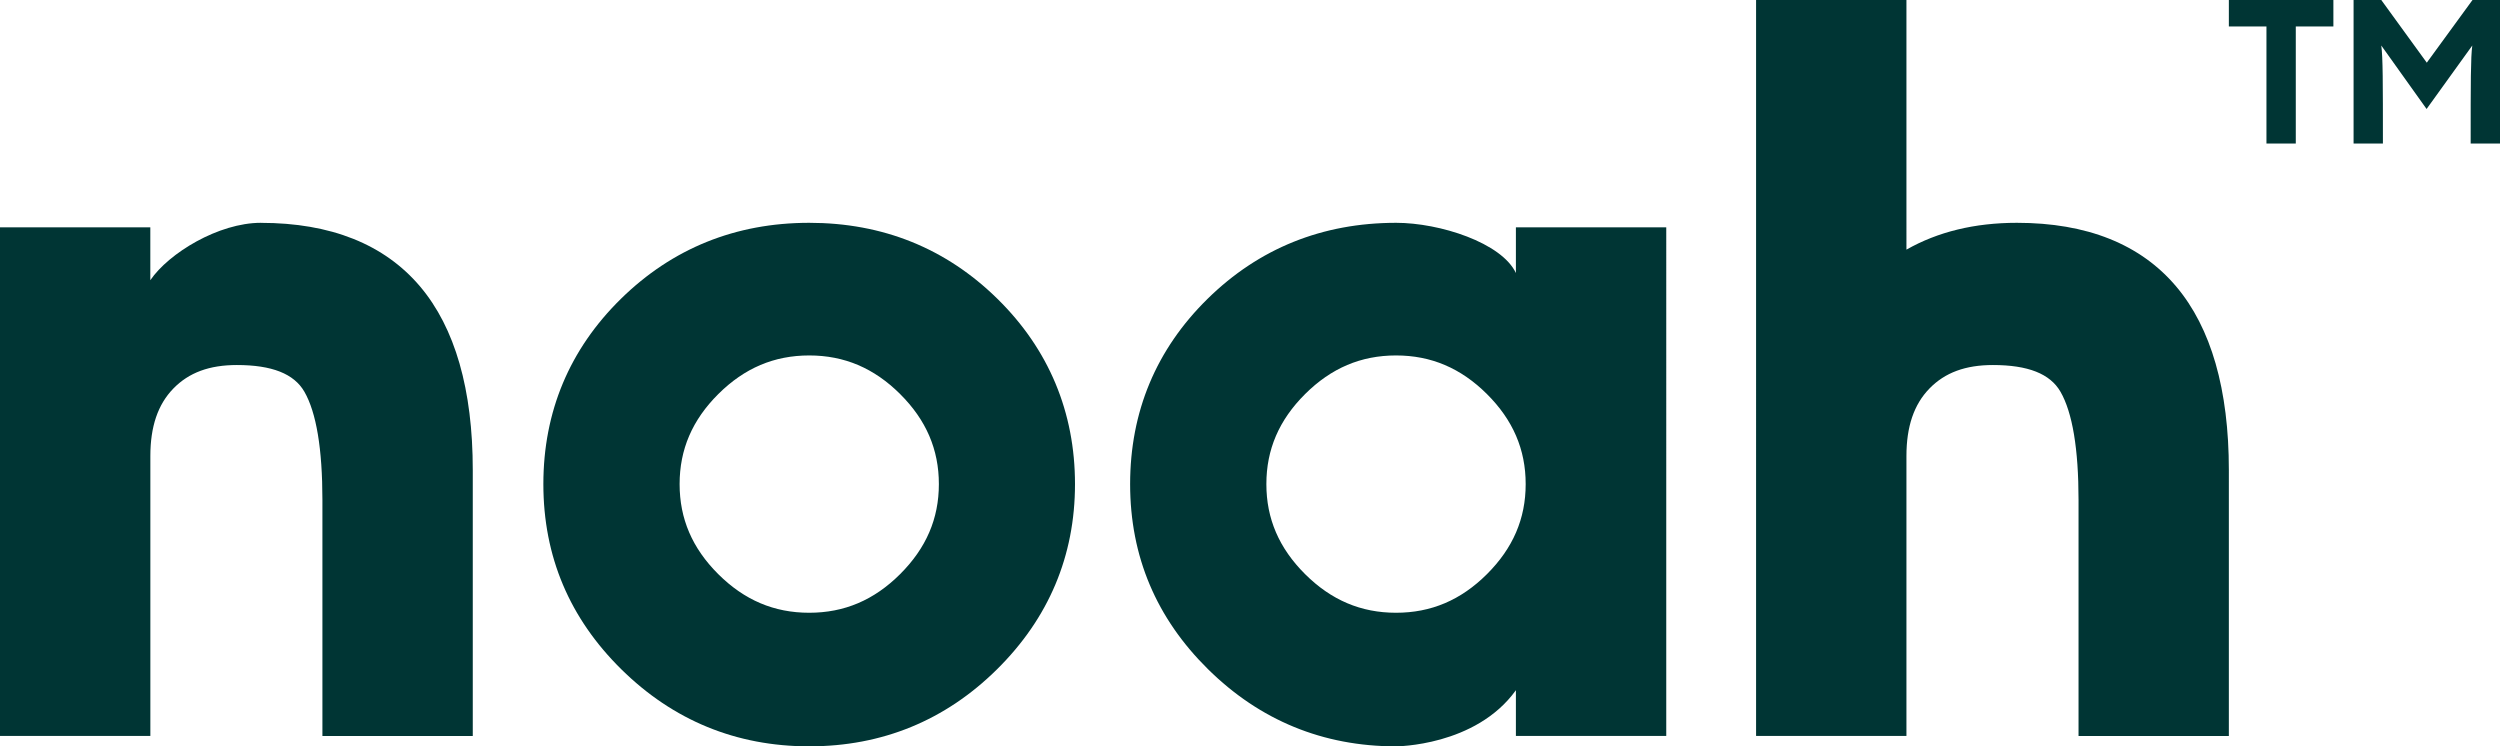
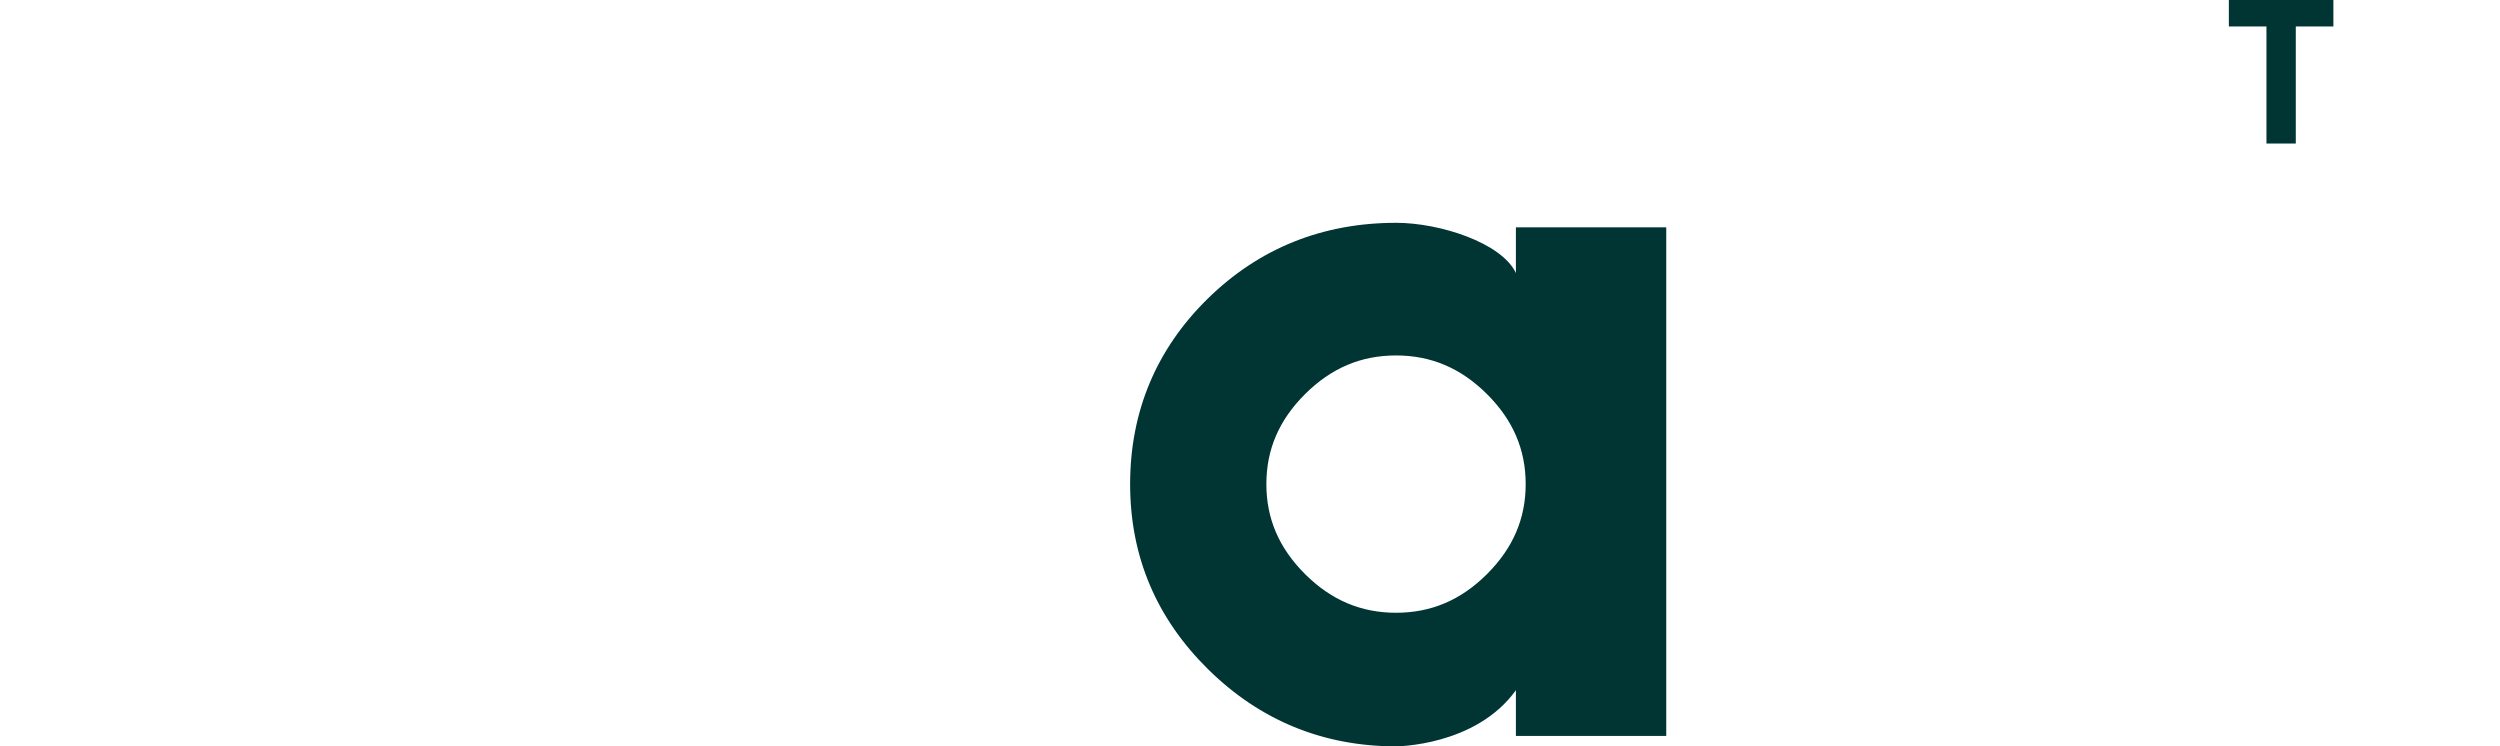
<svg xmlns="http://www.w3.org/2000/svg" id="Layer_2" viewBox="0 0 629 187.78">
  <defs>
    <style>.cls-1{fill:#003534;}</style>
  </defs>
  <g id="Layer_1-2">
    <g>
      <g>
-         <path class="cls-1" d="M65.63,56.06c-10.63,0-23.16,7.62-27.81,14.44v-13.3H0v127.96H37.83V114.74c0-7.41,1.88-12.97,5.79-16.99,3.91-4.02,9.08-5.91,15.97-5.91,8.83,0,14.38,2.19,16.99,6.71,3.01,5.23,4.54,14.38,4.54,27.24v59.39h37.83V118.27c0-20.26-4.46-35.8-13.27-46.21-9-10.61-22.47-15.99-40.05-15.99Z" />
-         <path class="cls-1" d="M203.59,56.06c-18.49,0-34.43,6.43-47.36,19.12-12.93,12.69-19.52,28.4-19.52,46.62s6.6,33.76,19.62,46.6c13.02,12.84,28.91,19.38,47.26,19.38s34.25-6.51,47.26-19.38c13.01-12.87,19.62-28.54,19.62-46.6s-6.57-33.9-19.52-46.62c-12.95-12.72-28.86-19.12-47.36-19.12Zm22.87,88.4c-6.56,6.54-14.04,9.71-22.87,9.71s-16.31-3.18-22.87-9.71c-6.56-6.54-9.73-13.94-9.73-22.66s3.18-16.13,9.74-22.66c6.56-6.53,14.05-9.71,22.87-9.71s16.32,3.18,22.87,9.71c6.56,6.53,9.75,13.95,9.75,22.66s-3.2,16.12-9.76,22.66h0Z" />
        <path class="cls-1" d="M381.42,68.73c-3.58-7.67-19.21-12.67-30.14-12.67-18.57,0-34.54,6.43-47.46,19.13-12.92,12.7-19.48,28.39-19.48,46.61s6.61,33.76,19.63,46.6c13.02,12.84,28.91,19.38,47.25,19.38h0s20.04,0,30.18-14.12v11.5h37.83V57.2h-37.83v11.53Zm-7.31,75.73c-6.56,6.54-14.05,9.71-22.87,9.71s-16.31-3.18-22.87-9.71c-6.56-6.54-9.75-13.94-9.75-22.66s3.19-16.13,9.75-22.66c6.56-6.53,14.05-9.71,22.87-9.71s16.31,3.18,22.87,9.71c6.56,6.53,9.75,13.95,9.75,22.66s-3.19,16.12-9.75,22.66Z" />
-         <path class="cls-1" d="M547.51,72.06c-8.99-10.63-22.46-16-40.05-16-10.63,0-19.91,2.26-27.8,6.75V0h-37.83V185.16h37.83V114.74c0-7.41,1.88-12.97,5.79-16.99,3.91-4.02,9.08-5.91,15.97-5.91,8.82,0,14.38,2.19,16.99,6.71,3.02,5.23,4.55,14.38,4.55,27.24v59.39h37.82V118.27c0-20.25-4.46-35.8-13.27-46.21Z" />
      </g>
      <g>
        <path class="cls-1" d="M570.24,36.12V6.66h-9.46V0h26.3V6.66h-9.46v29.46h-7.38Z" />
-         <path class="cls-1" d="M622.08,0h6.92V36.12h-7.38c0-15.52,0-21.67,.41-24.67l-11.5,15.97-11.4-15.97c.41,3,.41,9.26,.41,24.67h-7.38V0h6.97l11.45,15.77,11.5-15.77Z" />
      </g>
    </g>
  </g>
</svg>